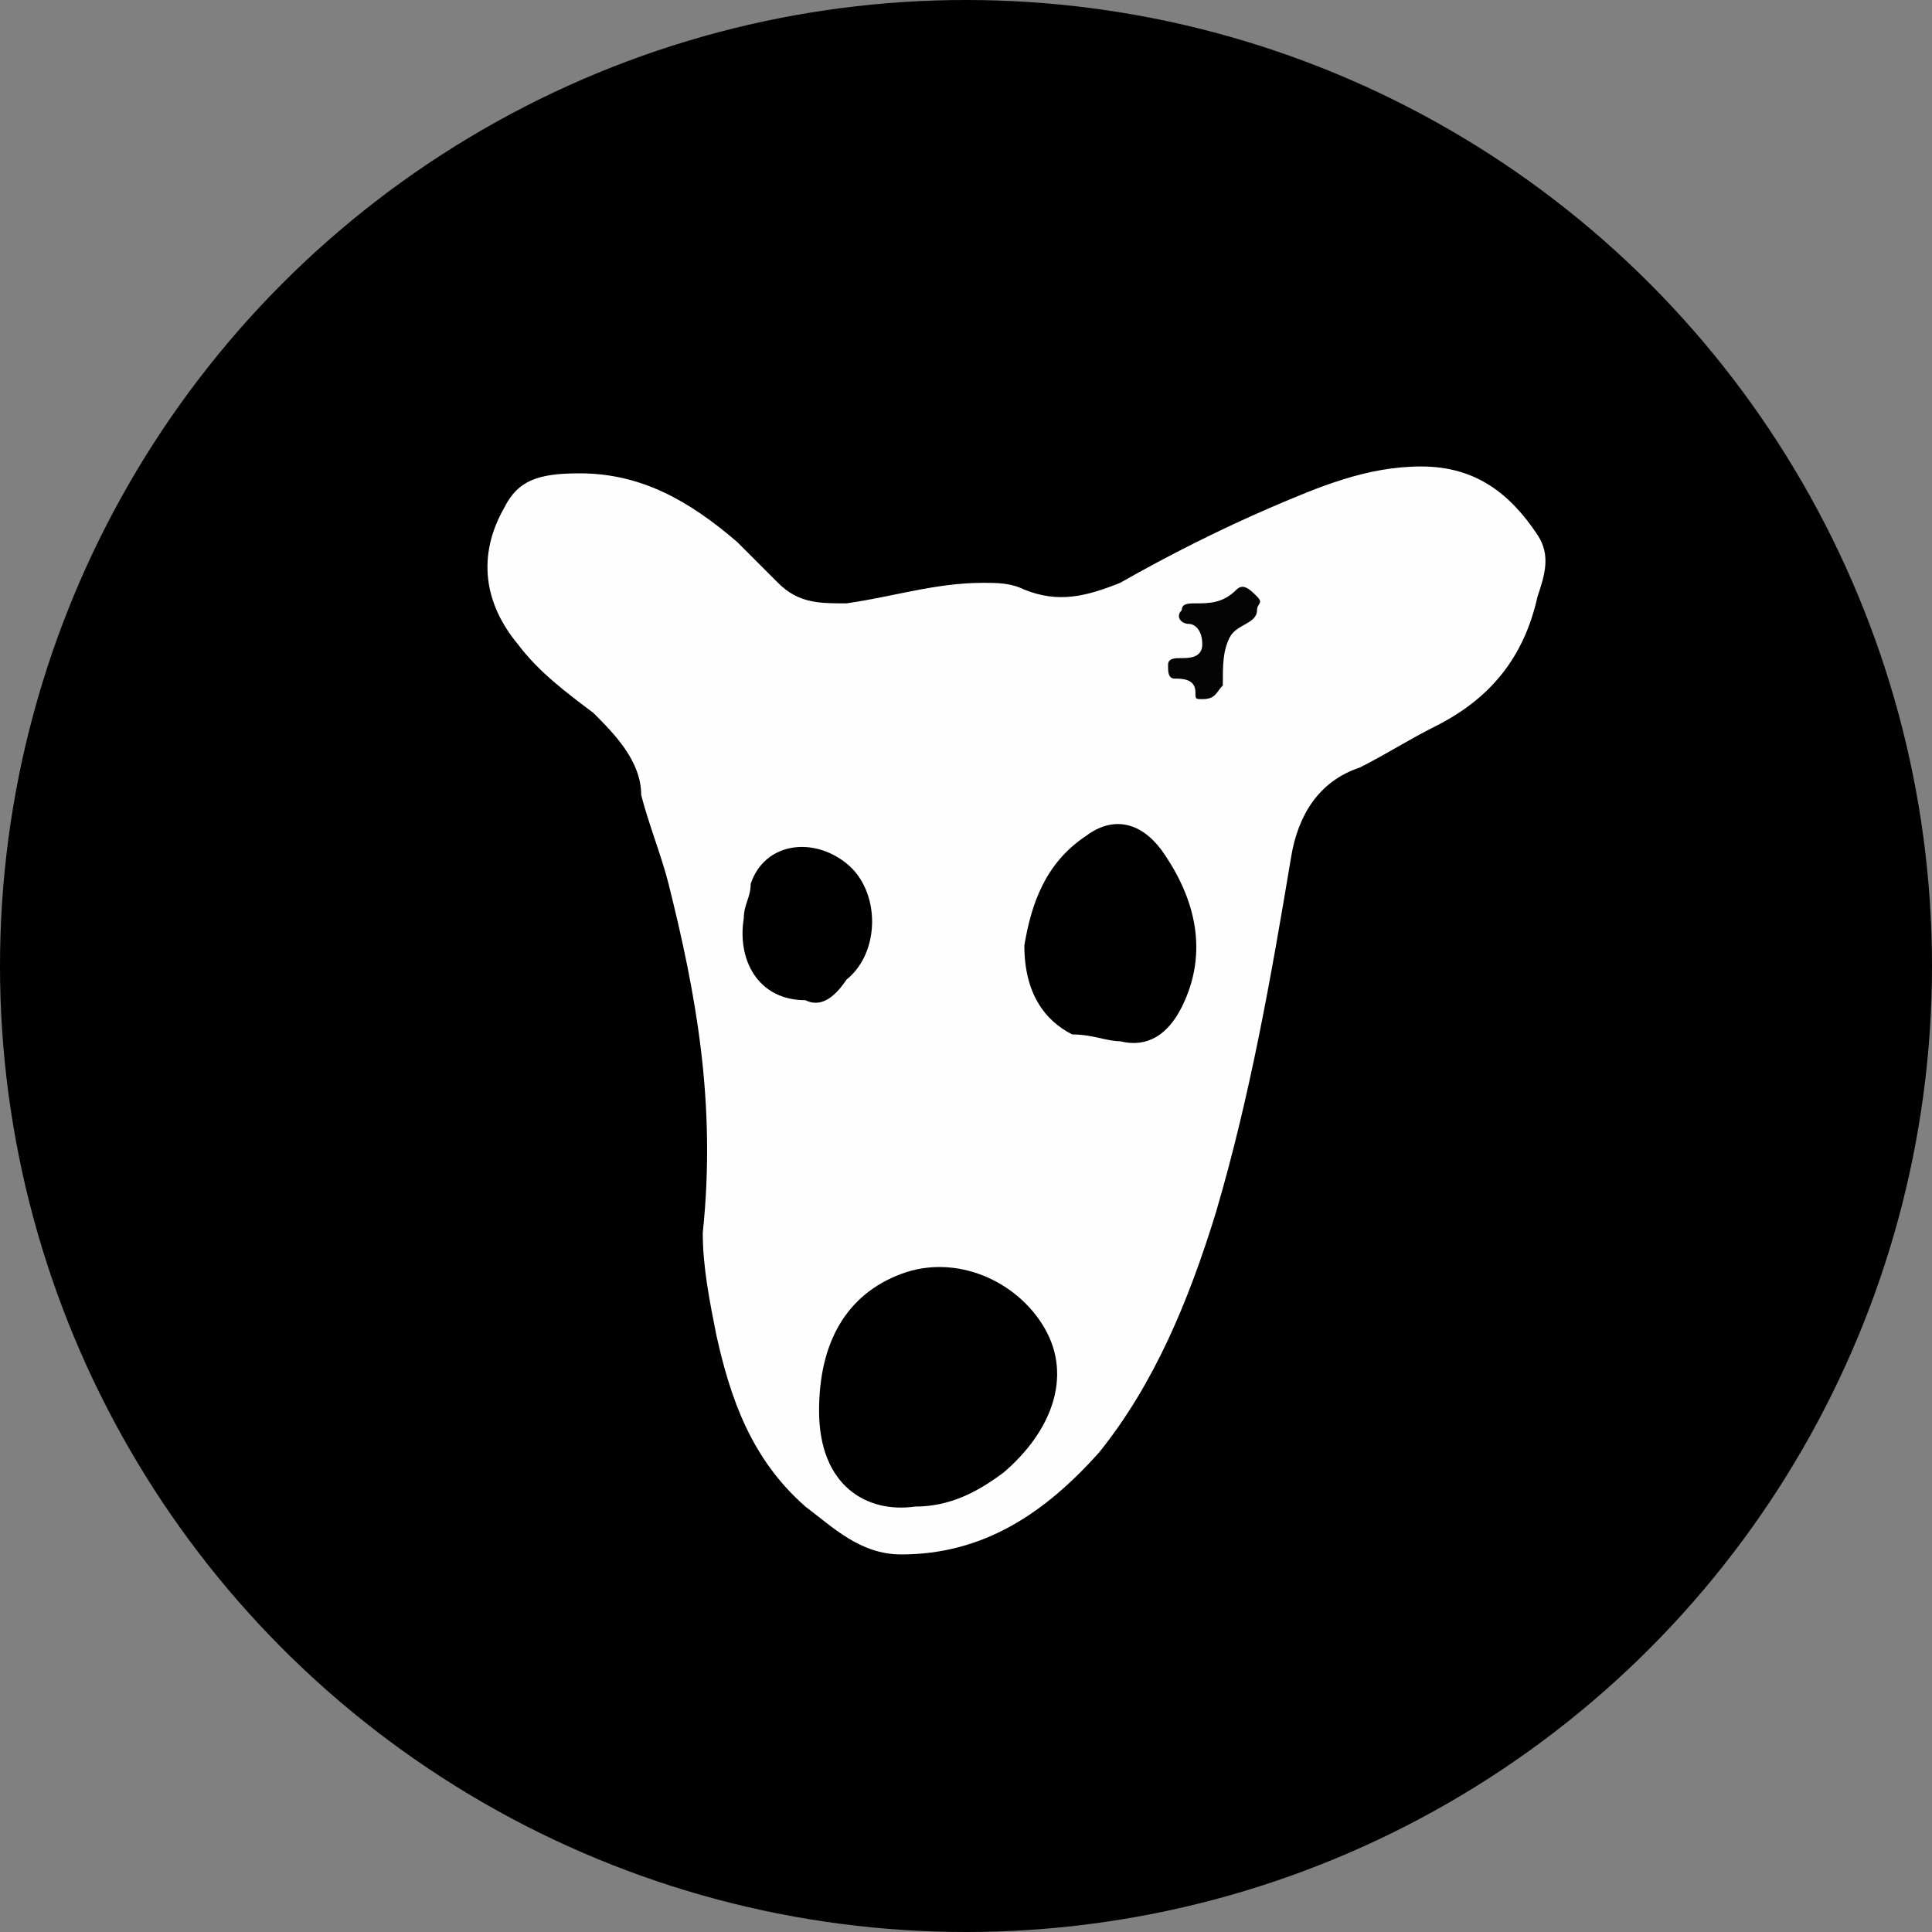
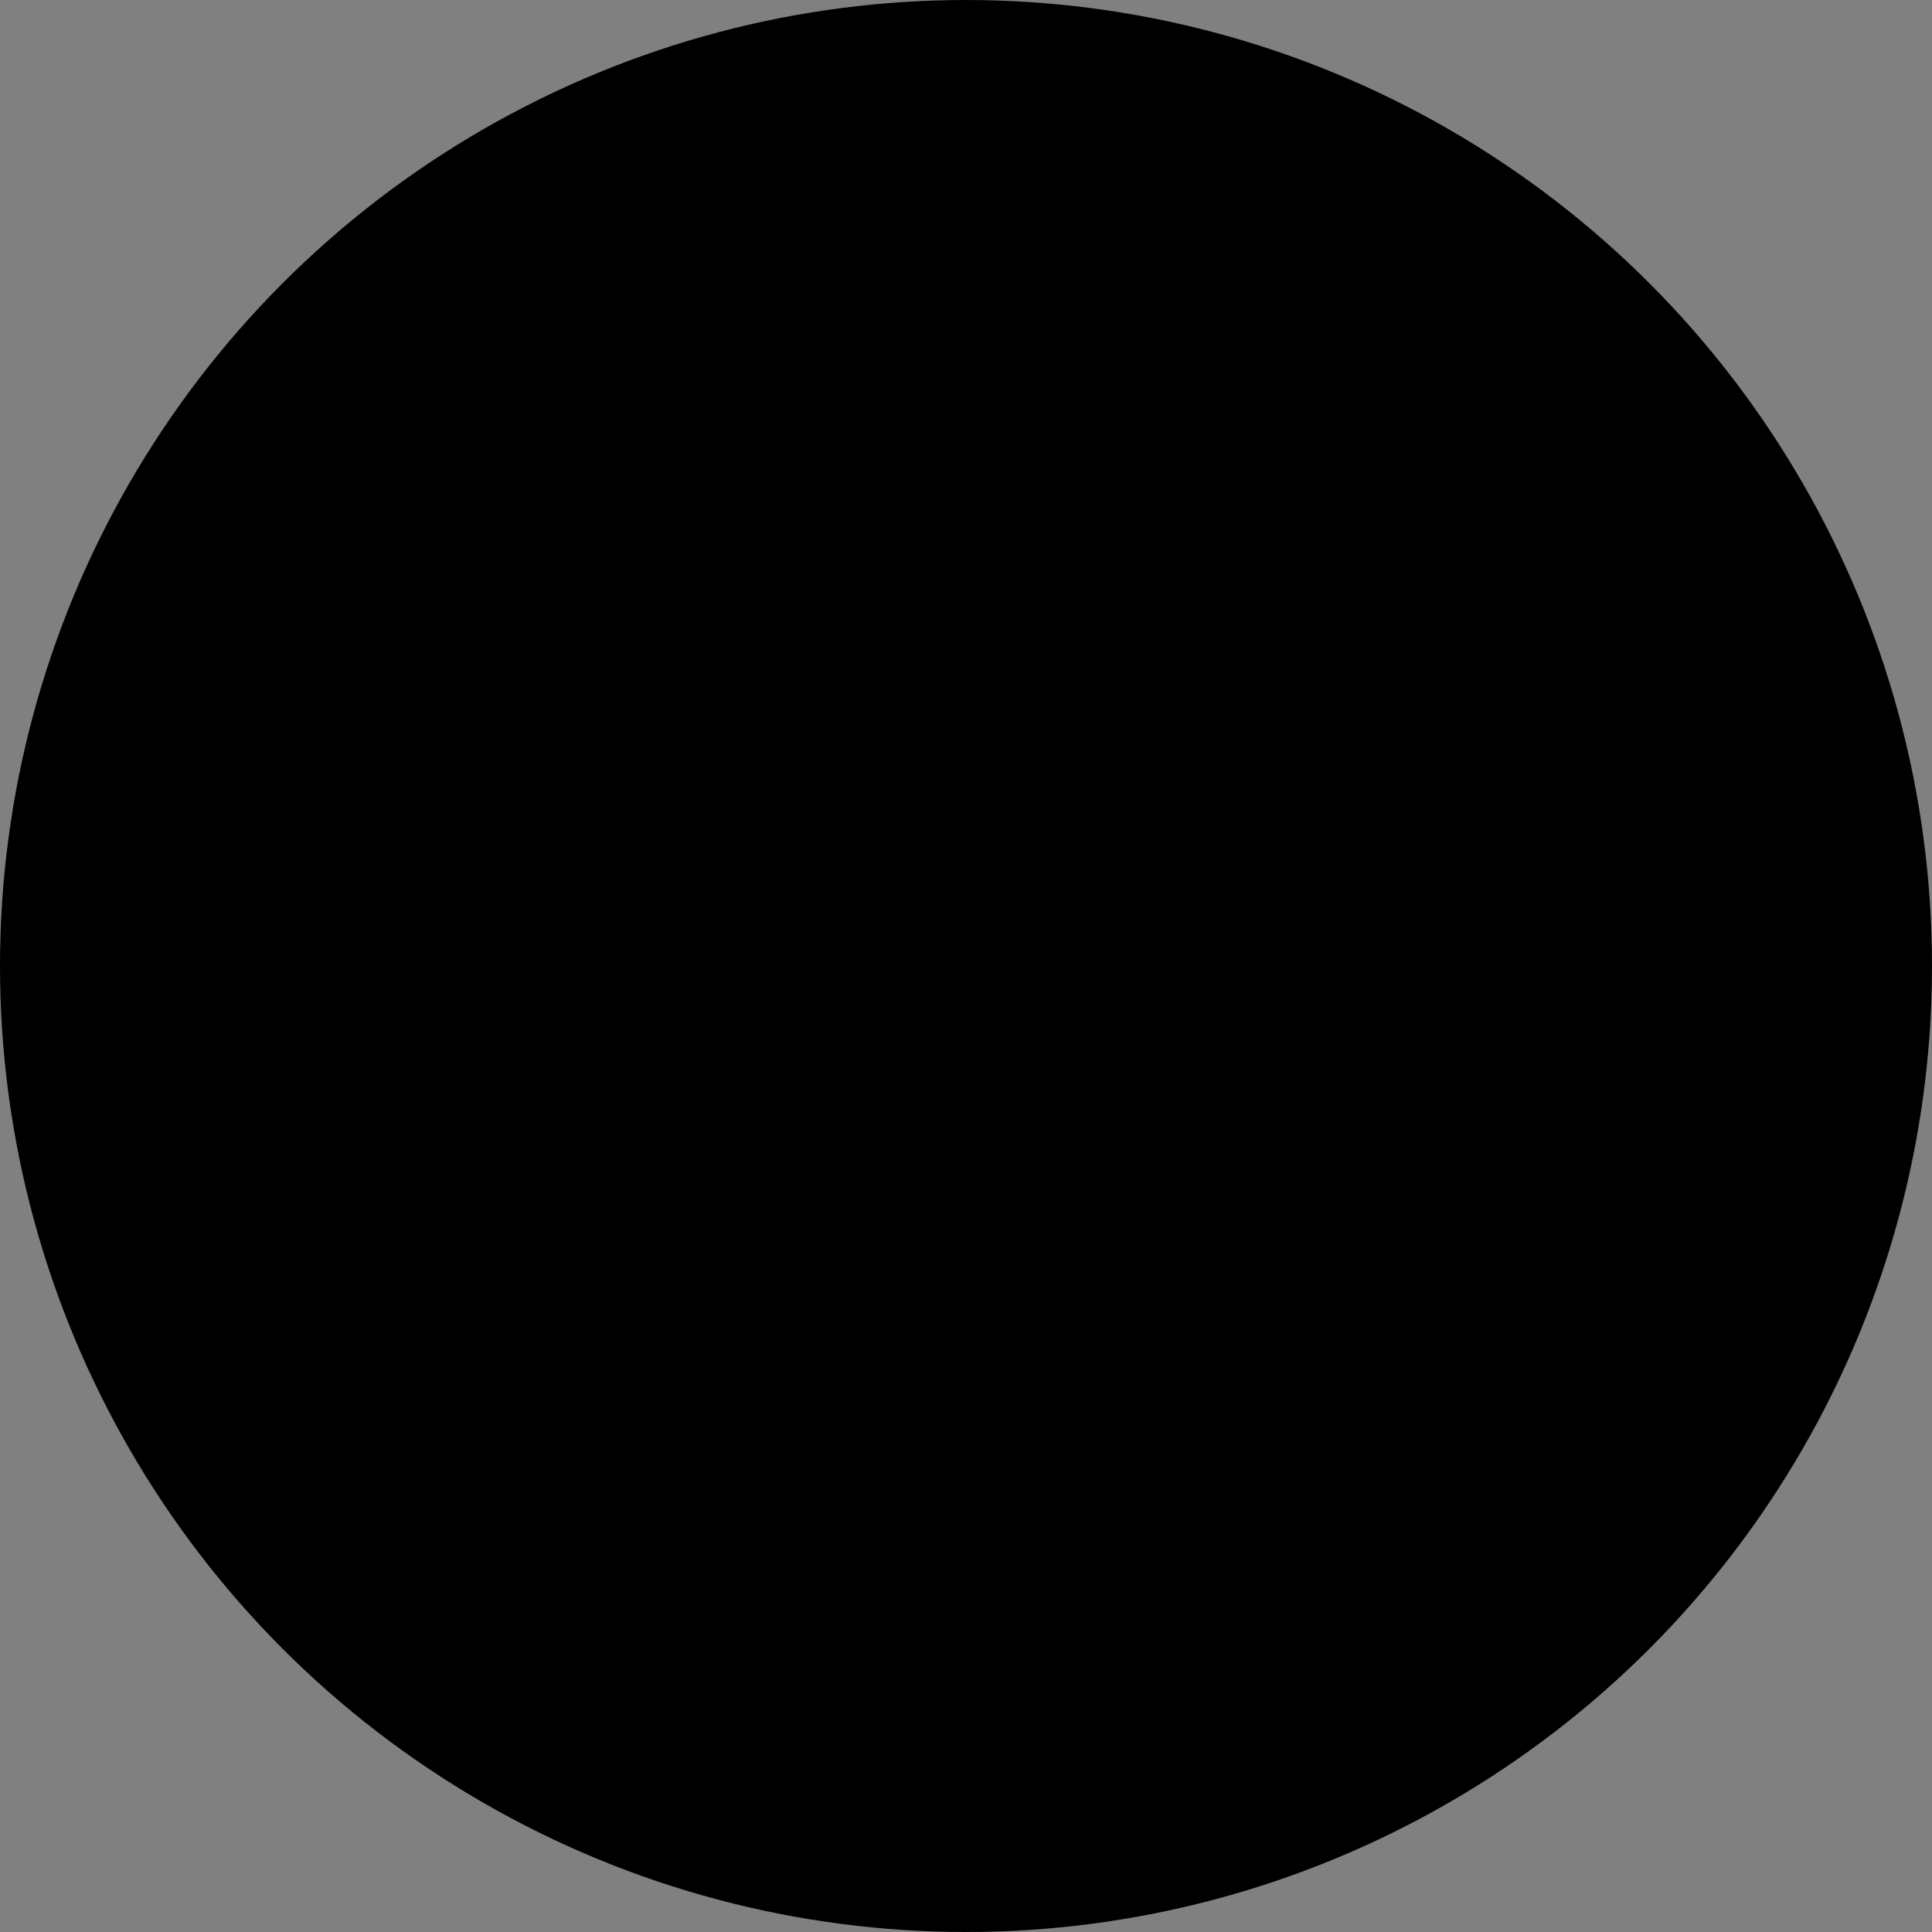
<svg xmlns="http://www.w3.org/2000/svg" width="40" height="40" viewBox="0 0 40 40" fill="none">
  <rect x="0" y="0" width="40" height="40" fill="#808080" stroke="none" />
  <circle cx="20" cy="20" r="20" fill="black" />
  <g clip-path="url(#clip0_253_1074)">
    <path d="M20.5 37C29.889 37 37.5 29.389 37.5 20C37.5 10.611 29.889 3 20.5 3C11.111 3 3.5 10.611 3.5 20C3.5 29.389 11.111 37 20.5 37Z" fill="black" />
-     <path d="M12 9.8C13.275 9.8 14.267 10.367 15.258 11.217L16.108 12.067C16.533 12.492 16.958 12.492 17.525 12.492C18.517 12.35 19.367 12.067 20.358 12.067C20.642 12.067 20.925 12.067 21.208 12.208C21.917 12.492 22.483 12.35 23.192 12.067C24.183 11.5 25.317 10.933 26.308 10.508C27.3 10.083 28.292 9.658 29.425 9.658C30.558 9.658 31.267 10.225 31.833 11.075C32.117 11.5 31.975 11.925 31.833 12.35C31.55 13.625 30.842 14.475 29.708 15.042C29.142 15.325 28.717 15.608 28.15 15.892C27.3 16.175 26.875 16.883 26.733 17.733C26.308 20.283 25.883 22.692 25.175 25.1C24.608 26.942 23.9 28.642 22.767 30.058C21.633 31.333 20.358 32.183 18.658 32.183C17.808 32.183 17.242 31.617 16.675 31.192C15.542 30.2 15.117 28.925 14.833 27.65C14.692 26.942 14.55 26.233 14.55 25.525C14.833 22.833 14.408 20.567 13.842 18.3C13.7 17.733 13.417 17.025 13.275 16.458C13.275 15.75 12.708 15.183 12.283 14.758C11.717 14.333 11.15 13.908 10.725 13.342C10.017 12.492 9.875 11.5 10.442 10.508C10.725 9.942 11.15 9.8 12 9.8Z" fill="#FEFEFE" />
    <path d="M16.958 29.208C16.958 27.792 17.525 26.8 18.658 26.375C19.792 25.95 21.067 26.517 21.633 27.508C22.2 28.5 21.775 29.633 20.783 30.483C20.217 30.908 19.65 31.192 18.942 31.192C17.95 31.333 16.958 30.767 16.958 29.208ZM21.208 19.575C21.35 18.725 21.633 17.875 22.483 17.308C23.05 16.883 23.617 17.025 24.042 17.592C24.75 18.583 25.033 19.717 24.467 20.85C24.183 21.417 23.758 21.7 23.192 21.558C22.908 21.558 22.625 21.417 22.2 21.417C21.633 21.133 21.208 20.567 21.208 19.575ZM16.675 20.708C15.683 20.708 15.258 19.858 15.4 19.008C15.4 18.725 15.542 18.583 15.542 18.3C15.825 17.45 16.817 17.308 17.525 17.875C18.233 18.442 18.233 19.717 17.525 20.283C17.242 20.708 16.958 20.85 16.675 20.708Z" fill="black" />
    <path d="M24.892 14.475C24.75 14.475 24.75 14.475 24.75 14.333C24.75 14.05 24.467 14.05 24.325 14.05C24.183 14.05 24.183 13.908 24.183 13.767C24.183 13.625 24.325 13.625 24.467 13.625C24.608 13.625 24.892 13.625 24.892 13.342C24.892 13.058 24.75 12.917 24.608 12.917C24.467 12.917 24.325 12.775 24.467 12.633C24.467 12.492 24.608 12.492 24.75 12.492C25.033 12.492 25.317 12.492 25.6 12.208C25.742 12.067 25.883 12.208 26.025 12.35C26.167 12.492 26.025 12.492 26.025 12.633C26.025 12.917 25.6 12.917 25.458 13.2C25.317 13.483 25.317 13.767 25.317 14.192C25.175 14.333 25.175 14.475 24.892 14.475Z" fill="#040404" />
  </g>
  <defs>
    <clipPath id="clip0_253_1074">
-       <rect width="34" height="34" fill="white" transform="translate(3.5 3)" />
-     </clipPath>
+       </clipPath>
  </defs>
</svg>